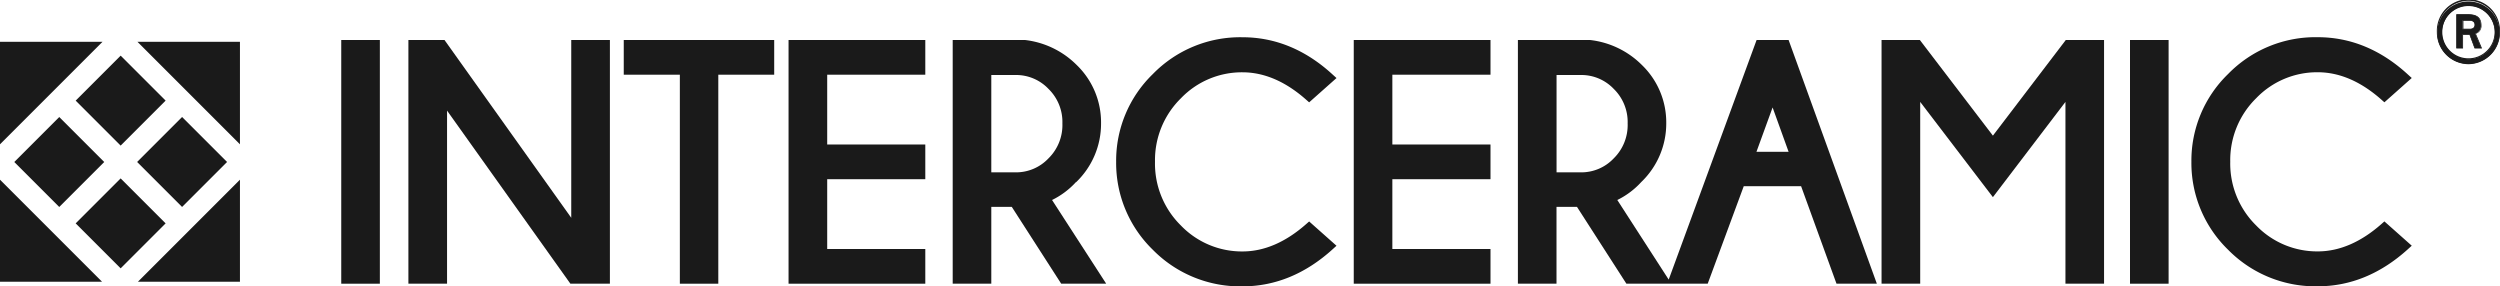
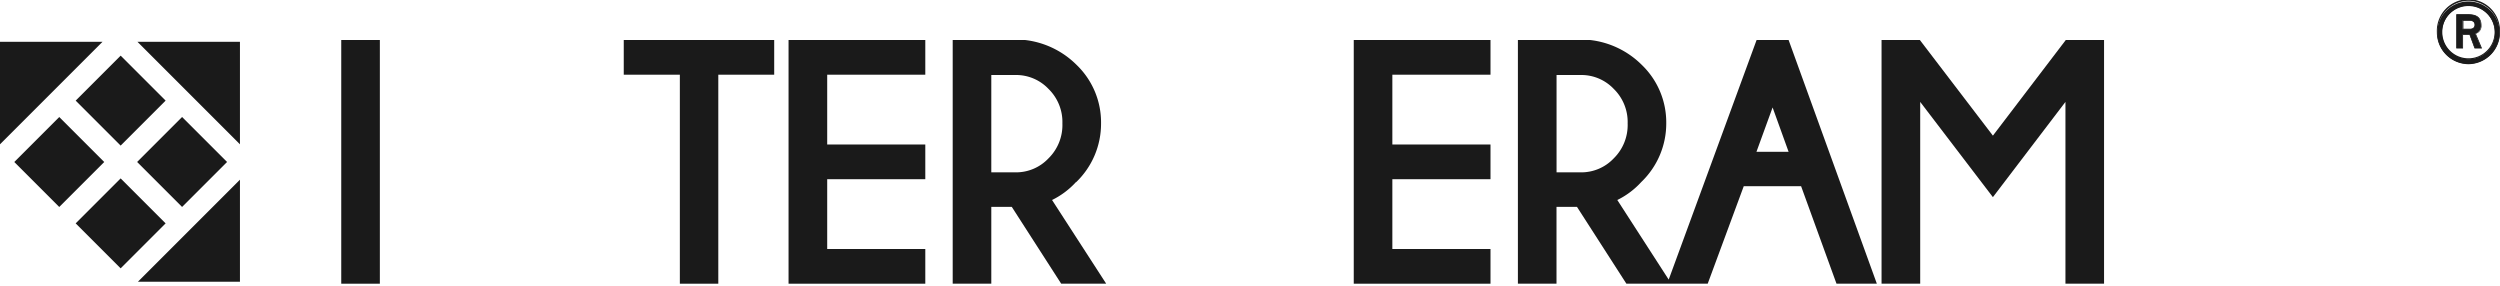
<svg xmlns="http://www.w3.org/2000/svg" viewBox="0 0 500 57.27">
  <defs>
    <style>.cls-1{fill:#1a1a1a;}</style>
  </defs>
  <g id="Capa_2" data-name="Capa 2">
    <g id="Layer_1" data-name="Layer 1">
      <rect class="cls-1" x="68.25" y="8" width="7.72" height="48.74" />
-       <polygon class="cls-1" points="114.25 43.56 88.9 8 81.68 8 81.68 56.74 89.41 56.74 89.41 22.12 114.08 56.74 121.98 56.74 121.98 8 114.25 8 114.25 43.56" />
      <polygon class="cls-1" points="124.75 14.94 135.97 14.94 135.97 56.74 143.66 56.74 143.66 14.94 154.84 14.94 154.84 8 124.75 8 124.75 14.94" />
      <polygon class="cls-1" points="157.71 56.74 185.06 56.74 185.06 49.8 165.44 49.8 165.44 35.84 185.06 35.84 185.06 28.9 165.44 28.9 165.44 14.94 185.06 14.94 185.06 8 157.71 8 157.71 56.74" />
      <path class="cls-1" d="M215.21,36.45a16.2,16.2,0,0,0,5-11.79A15.94,15.94,0,0,0,215.34,13,17.42,17.42,0,0,0,205,8H190.54V56.74h7.72V41.38h4.1l9.88,15.36h9L210.41,40a16,16,0,0,0,4.79-3.59ZM198.27,15h4.89a8.93,8.93,0,0,1,6.53,2.77,9.25,9.25,0,0,1,2.79,6.92,9.35,9.35,0,0,1-2.8,7,8.9,8.9,0,0,1-6.53,2.78h-4.89V15Z" />
-       <path class="cls-1" d="M261.24,44.81c-4.11,3.63-8.4,5.48-12.73,5.48a16.92,16.92,0,0,1-12.32-5.18A17.36,17.36,0,0,1,231,32.36a17.34,17.34,0,0,1,5.19-12.71,16.89,16.89,0,0,1,12.31-5.19c4.34,0,8.62,1.84,12.73,5.48l.6.53,5.47-4.86-.75-.68c-5.43-5-11.51-7.48-18.06-7.48a24.4,24.4,0,0,0-17.94,7.38,24.12,24.12,0,0,0-7.32,17.53,24.18,24.18,0,0,0,7.32,17.58,24.51,24.51,0,0,0,17.94,7.33c6.55,0,12.62-2.5,18.06-7.44l.75-.68-5.47-4.86-.6.53Z" />
      <polygon class="cls-1" points="270.75 56.74 298.1 56.74 298.1 49.8 278.47 49.8 278.47 35.84 298.1 35.84 298.1 28.9 278.47 28.9 278.47 14.94 298.1 14.94 298.1 8 270.75 8 270.75 56.74" />
      <path class="cls-1" d="M351.32,8,333.74,55.92,323.46,40a16,16,0,0,0,4.79-3.59,16.2,16.2,0,0,0,5-11.79A15.94,15.94,0,0,0,328.38,13,17.42,17.42,0,0,0,318,8H303.58V56.74h7.72V41.38h4.1l9.88,15.36h16.26l7.21-19.5h11.47l7.08,19.5h8.07L357.72,8h-6.4Zm-40,7h4.89a8.93,8.93,0,0,1,6.53,2.77,9.25,9.25,0,0,1,2.79,6.92,9.35,9.35,0,0,1-2.8,7,8.9,8.9,0,0,1-6.53,2.78h-4.89V15Zm46.4,15.36h-6.43l3.23-8.87,3.2,8.87Z" />
      <polygon class="cls-1" points="398.58 27.13 383.97 8 376.31 8 376.31 56.74 384.04 56.74 384.04 20.38 398.58 39.43 413.09 20.38 413.09 56.74 420.81 56.74 420.81 8 413.16 8 398.58 27.13" />
-       <rect class="cls-1" x="426" y="8" width="7.72" height="48.74" />
-       <path class="cls-1" d="M476.89,44.27l-.6.53c-4.11,3.63-8.4,5.48-12.73,5.48a16.92,16.92,0,0,1-12.32-5.18,17.36,17.36,0,0,1-5.19-12.75,17.34,17.34,0,0,1,5.19-12.71,16.89,16.89,0,0,1,12.31-5.19c4.34,0,8.62,1.84,12.73,5.48l.6.53,5.47-4.86-.75-.68c-5.43-5-11.51-7.48-18.06-7.48a24.4,24.4,0,0,0-17.94,7.38,24.12,24.12,0,0,0-7.32,17.53,24.18,24.18,0,0,0,7.32,17.58,24.51,24.51,0,0,0,17.94,7.33c6.55,0,12.62-2.5,18.06-7.44l.75-.68-5.47-4.86Z" />
      <polygon class="cls-1" points="47.99 35.94 27.58 56.35 47.99 56.35 47.99 35.94" />
      <polygon class="cls-1" points="0 8.36 0 28.86 20.5 8.36 0 8.36" />
-       <polygon class="cls-1" points="0 56.35 20.41 56.35 0 35.94 0 56.35" />
      <polygon class="cls-1" points="47.99 8.36 27.49 8.36 47.99 28.86 47.99 8.36" />
      <rect class="cls-1" x="5.49" y="26.04" width="12.72" height="12.72" transform="translate(-19.44 17.87) rotate(-45)" />
      <rect class="cls-1" x="17.77" y="13.76" width="12.72" height="12.72" transform="translate(-7.16 22.96) rotate(-45)" />
      <rect class="cls-1" x="17.77" y="38.31" width="12.72" height="12.72" transform="translate(-24.52 30.15) rotate(-45)" />
      <rect class="cls-1" x="30.05" y="26.04" width="12.72" height="12.72" transform="translate(-12.24 35.23) rotate(-45)" />
      <path class="cls-1" d="M488.38,6.43a5.31,5.31,0,1,1,5.31,5.4,5.37,5.37,0,0,1-5.31-5.4m5.31,6.34a6.28,6.28,0,0,0,6.24-6.34,6.24,6.24,0,1,0-6.24,6.34m-2.37-3.16h1.19V6.91h1.43l1,2.7h1.33l-1.22-2.89a1.61,1.61,0,0,0,1.14-1.65c0-1.94-1.43-2.16-2.67-2.16h-2.21V9.6Zm1.2-5.53h1.32c.72,0,1.11.3,1.11.89s-.45.86-1,.86h-1.43V4.08Z" />
      <path class="cls-1" d="M493.69,12.84a6.38,6.38,0,0,1-6.32-6.42,6.32,6.32,0,1,1,12.63,0A6.37,6.37,0,0,1,493.69,12.84Zm0-12.68a6.22,6.22,0,0,0-6.16,6.26,6.16,6.16,0,1,0,12.32,0A6.21,6.21,0,0,0,493.69.16Zm0,11.74a5.47,5.47,0,1,1,5.39-5.47A5.44,5.44,0,0,1,493.69,11.9Zm0-10.79a5.28,5.28,0,0,0-5.23,5.32,5.23,5.23,0,1,0,10.46,0A5.29,5.29,0,0,0,493.69,1.11Zm2.71,8.58h-1.49l-1-2.7h-1.3v2.7h-1.35V2.84h2.28c1.28,0,2.75.25,2.75,2.24a1.61,1.61,0,0,1-1.06,1.65s0,0-.06,0l1.23,2.93ZM495,9.53h1.16L495,6.69l.06,0,.12-.06a1.46,1.46,0,0,0,1-1.52c0-1.84-1.31-2.08-2.6-2.08h-2.13V9.54h1V6.84H494l1,2.7ZM494,5.91h-1.51V4h1.4c1,0,1.19.53,1.19,1S494.62,5.91,494,5.91Zm-1.36-.16H494c.58,0,.93-.29.93-.78s-.35-.82-1-.82h-1.25v1.6Z" />
    </g>
  </g>
</svg>